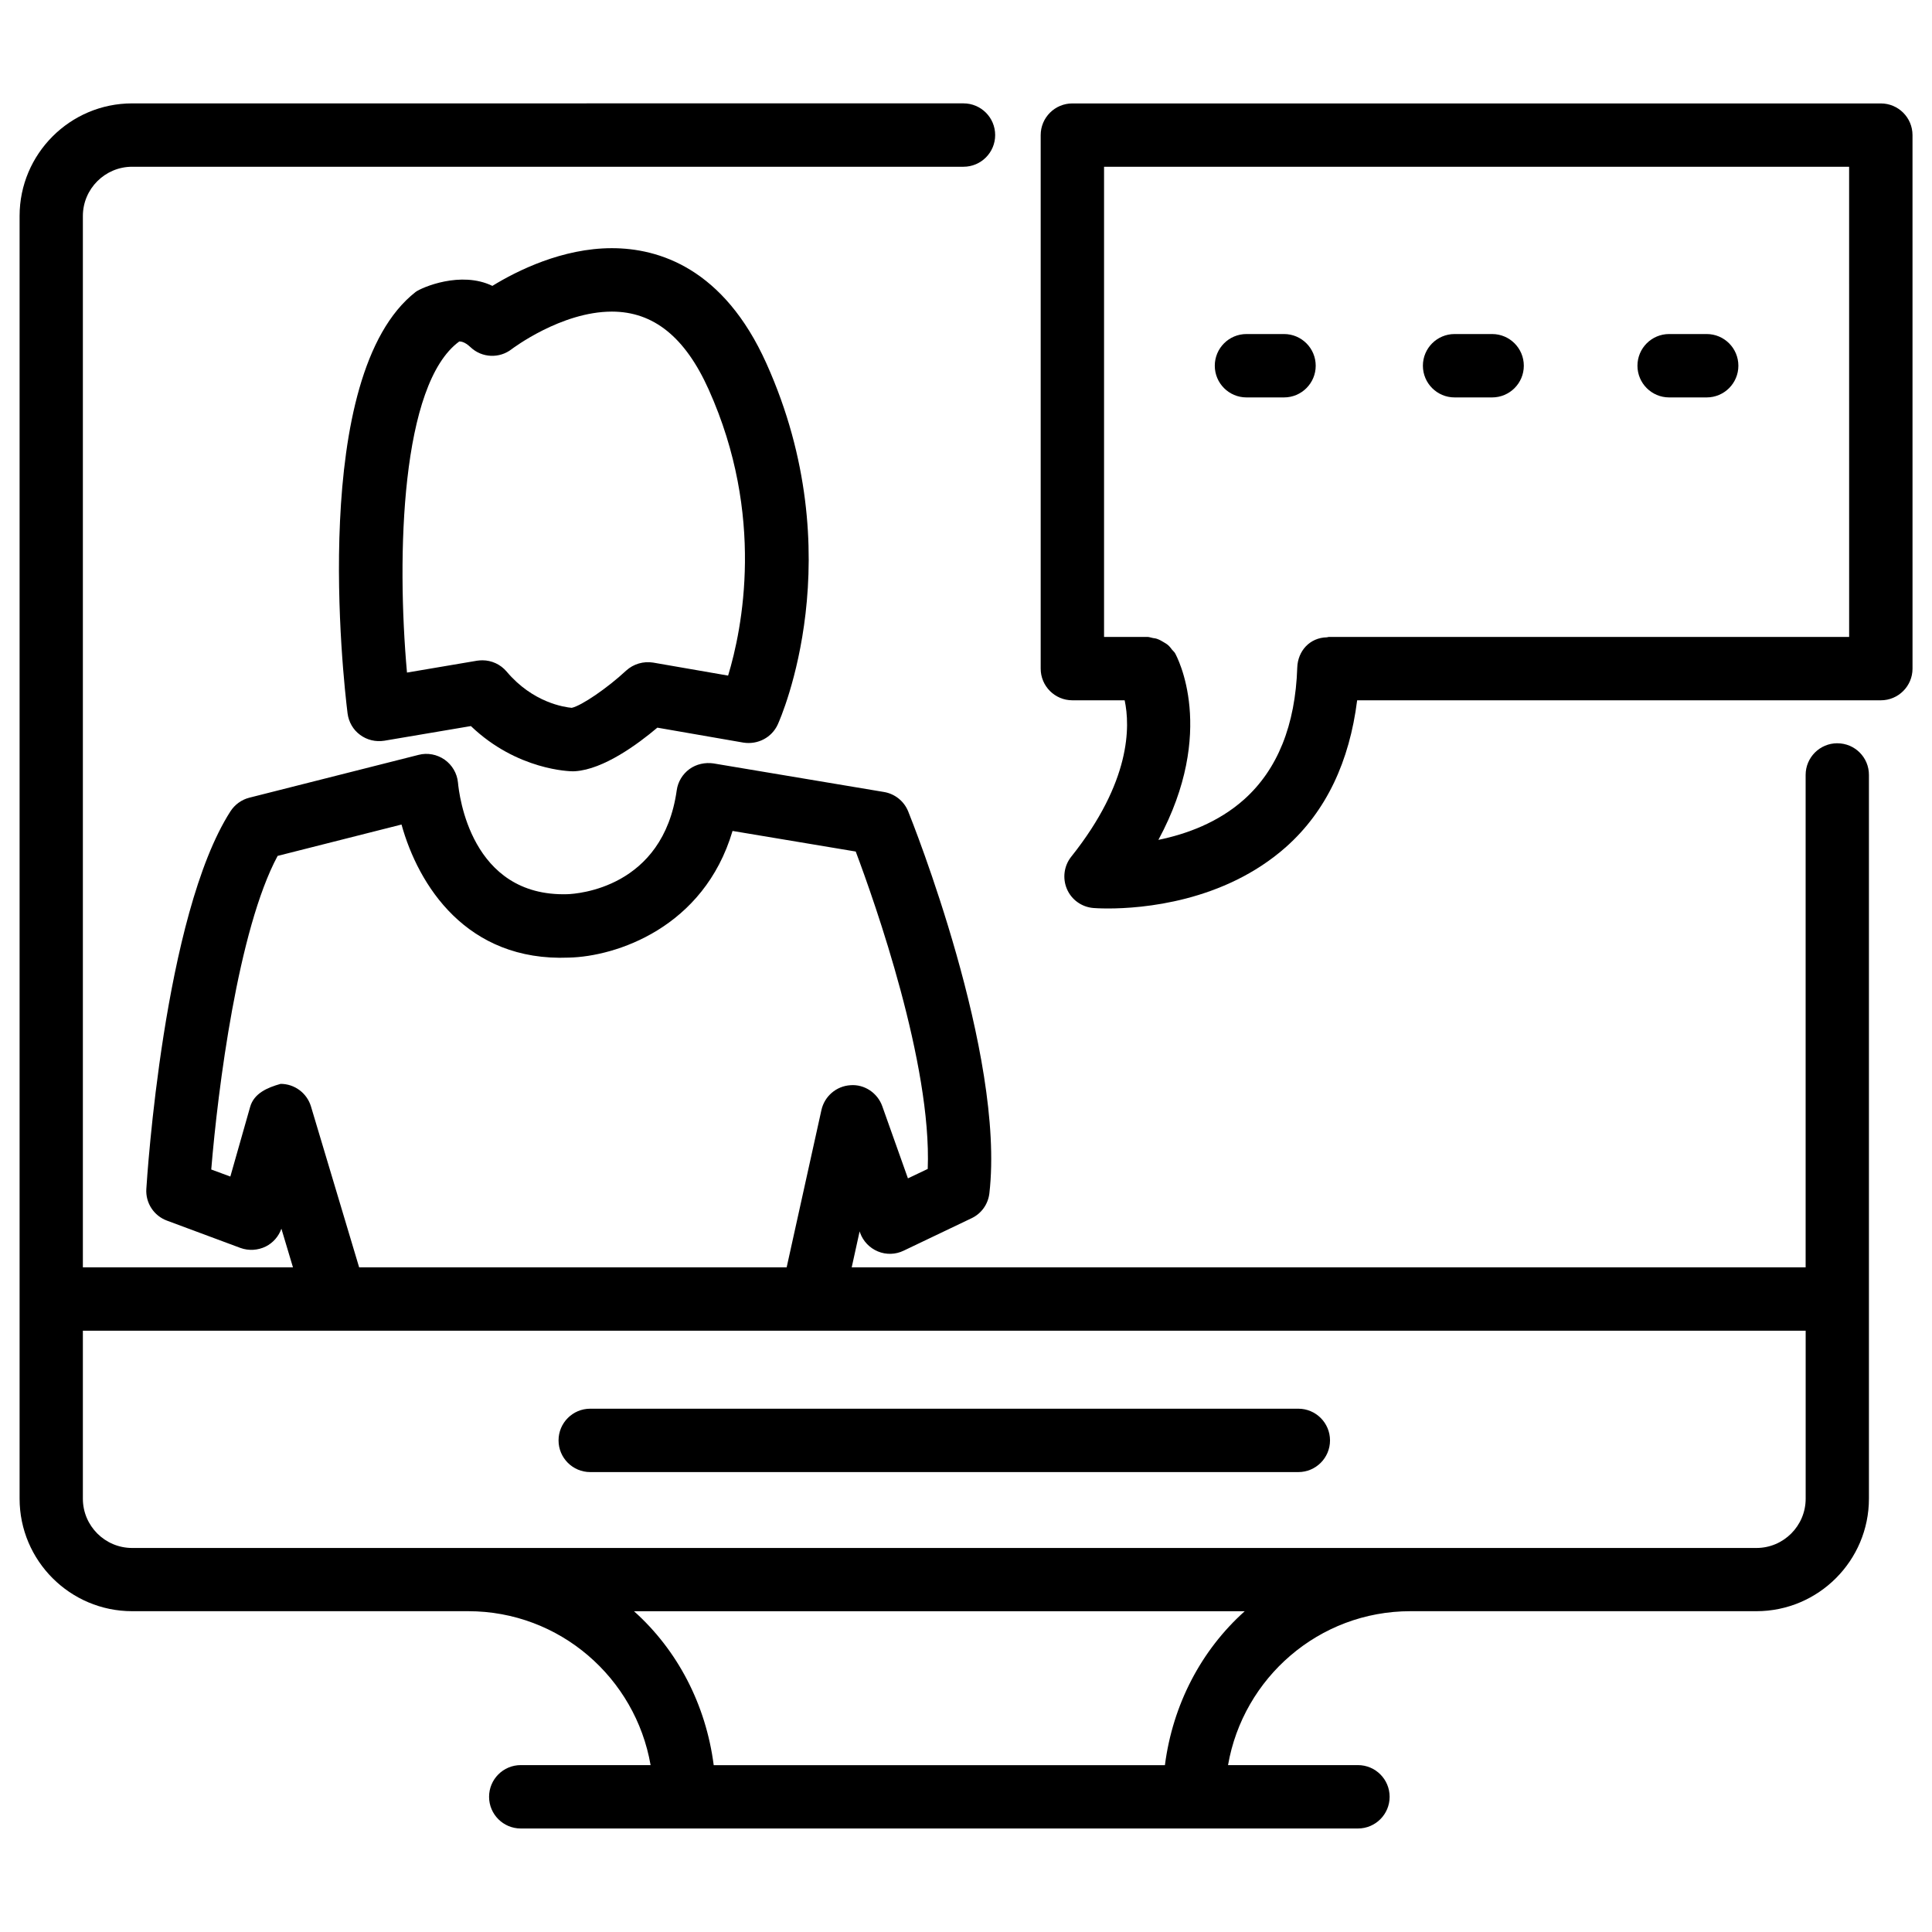
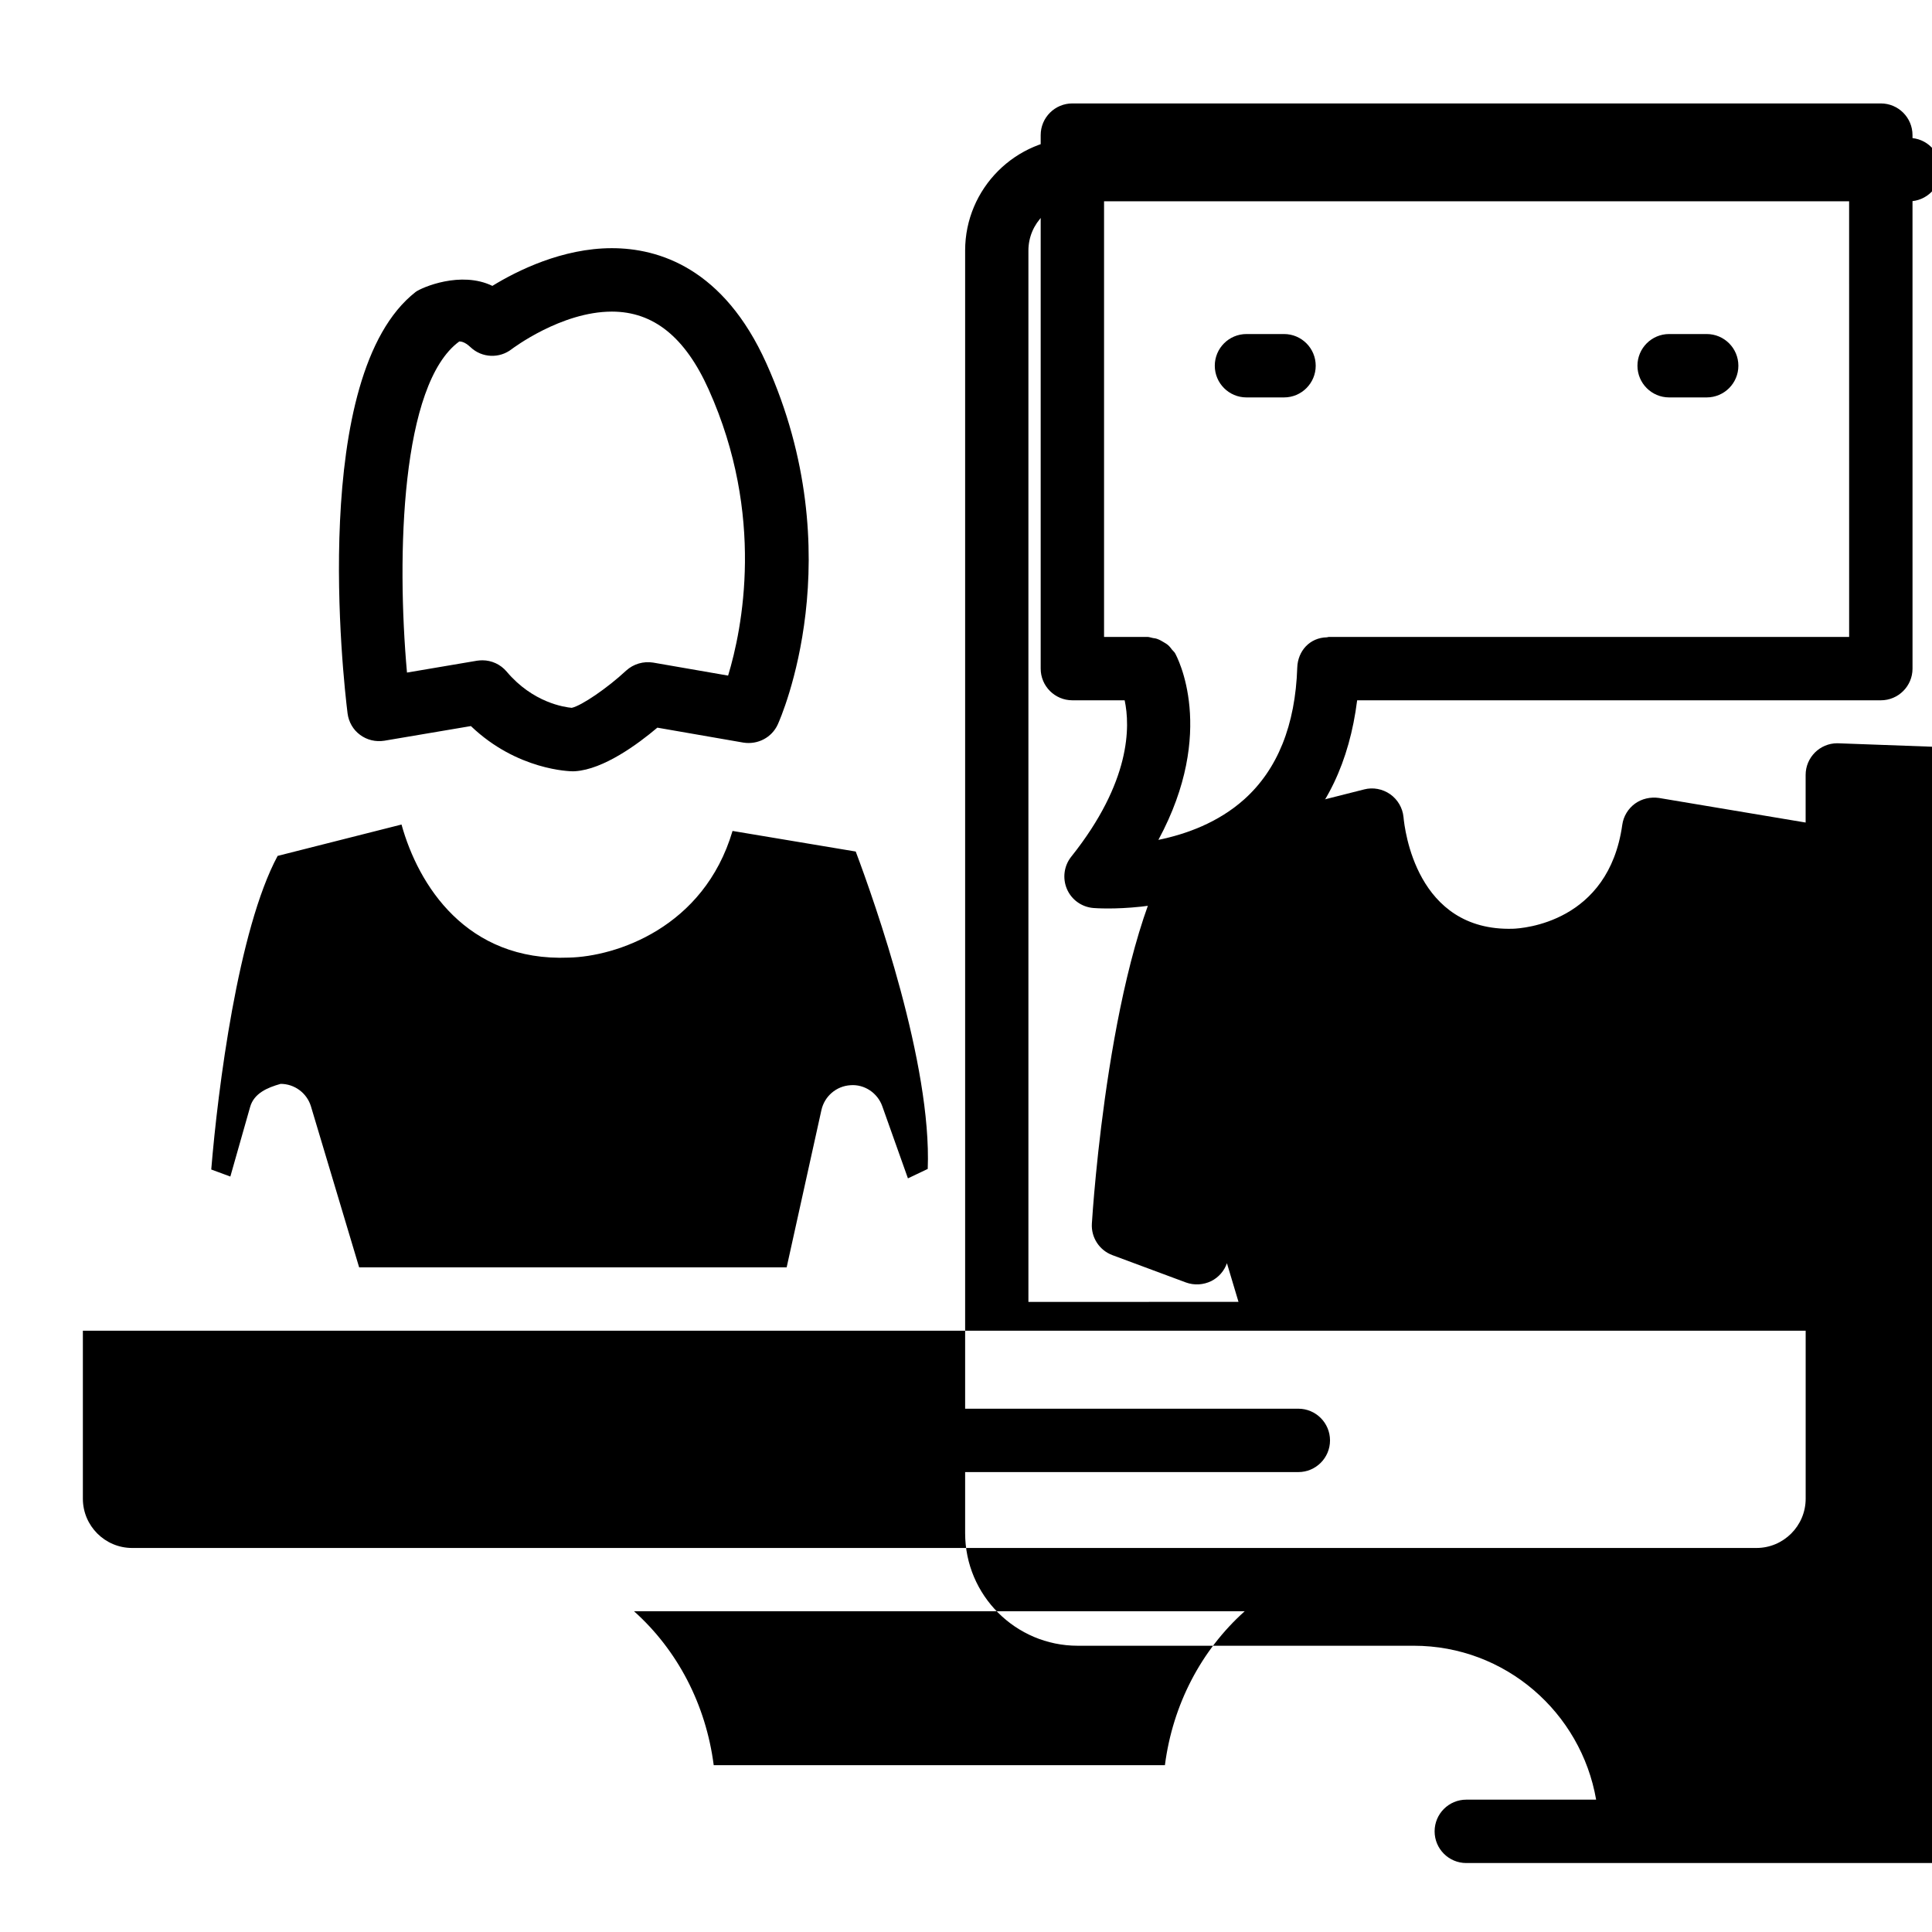
<svg xmlns="http://www.w3.org/2000/svg" fill="#000000" width="800px" height="800px" version="1.1" viewBox="144 144 512 512">
  <g>
-     <path d="m630.91 340.97c-4.641 0-8.398 3.758-8.398 8.398v130.49l-252.8-0.004 2.098-9.531 0.125 0.379c0.797 2.227 2.519 4.031 4.703 4.934 2.203 0.922 4.703 0.84 6.824-0.188l18.012-8.605c2.625-1.238 4.387-3.738 4.723-6.613 4.242-36.82-20.469-98.602-21.516-101.2-1.09-2.707-3.527-4.66-6.402-5.144l-45.219-7.578c-2.227-0.316-4.535 0.188-6.359 1.512-1.828 1.344-3.043 3.359-3.359 5.606-3.633 25.926-26.387 27.457-28.988 27.543-25.652 0.754-28.695-26.473-28.988-29.598-0.234-2.418-1.535-4.644-3.531-6.051-2.016-1.406-4.555-1.887-6.887-1.277l-44.879 11.355c-2.059 0.523-3.84 1.824-4.996 3.609-17.676 27.543-22.105 97.129-22.293 100.09-0.23 3.695 1.996 7.094 5.457 8.375l19.48 7.242c2.184 0.797 4.617 0.652 6.719-0.379 1.953-0.988 3.422-2.688 4.137-4.723l3.066 10.242-55.676 0.004v-278.61c0-7.199 5.856-13.059 13.059-13.059h220.31c4.641 0 8.398-3.758 8.398-8.398 0-4.641-3.758-8.398-8.398-8.398l-220.31 0.004c-16.457 0-29.828 13.395-29.828 29.828v339.93c0 16.457 13.395 29.828 29.828 29.828h89.07c24.246 0 44.312 17.676 48.324 40.789h-34.406c-4.641 0-8.398 3.758-8.398 8.398 0 4.641 3.758 8.398 8.398 8.398h221.86c4.641 0 8.398-3.758 8.398-8.398 0-4.641-3.758-8.398-8.398-8.398h-34.426c4.008-23.113 24.078-40.789 48.324-40.789h91.691c16.457 0 29.828-13.395 29.828-29.828v-191.78c0.023-4.641-3.734-8.398-8.375-8.398zm-404.5 96.25c-1.07-3.547-4.344-5.984-8.039-5.984-3.527 0.988-7.055 2.5-8.082 6.109l-5.246 18.453-5.059-1.867c1.762-21.371 7.117-63.625 17.59-83.109l32.832-8.312c4.449 16.039 17.191 36.379 44.355 35.266 12.363-0.273 35.75-7.828 43.371-33.566l32.645 5.457c5.121 13.625 20.172 56.301 19.082 84.113l-5.246 2.5-6.801-19.125c-1.258-3.527-4.746-5.856-8.438-5.562-3.738 0.23-6.863 2.918-7.684 6.57l-9.215 41.691h-113.3zm226.3 174.57h-119.57c-2.078-16.078-9.594-30.48-21.117-40.789h161.83c-11.527 10.328-19.062 24.707-21.141 40.789zm156.77-57.562h-430.46c-7.199 0-13.059-5.856-13.059-13.059v-44.523h456.56v44.523c0 7.203-5.859 13.059-13.039 13.059z" />
+     <path d="m630.91 340.97c-4.641 0-8.398 3.758-8.398 8.398v130.49c0.797 2.227 2.519 4.031 4.703 4.934 2.203 0.922 4.703 0.84 6.824-0.188l18.012-8.605c2.625-1.238 4.387-3.738 4.723-6.613 4.242-36.82-20.469-98.602-21.516-101.2-1.09-2.707-3.527-4.66-6.402-5.144l-45.219-7.578c-2.227-0.316-4.535 0.188-6.359 1.512-1.828 1.344-3.043 3.359-3.359 5.606-3.633 25.926-26.387 27.457-28.988 27.543-25.652 0.754-28.695-26.473-28.988-29.598-0.234-2.418-1.535-4.644-3.531-6.051-2.016-1.406-4.555-1.887-6.887-1.277l-44.879 11.355c-2.059 0.523-3.84 1.824-4.996 3.609-17.676 27.543-22.105 97.129-22.293 100.09-0.23 3.695 1.996 7.094 5.457 8.375l19.48 7.242c2.184 0.797 4.617 0.652 6.719-0.379 1.953-0.988 3.422-2.688 4.137-4.723l3.066 10.242-55.676 0.004v-278.61c0-7.199 5.856-13.059 13.059-13.059h220.31c4.641 0 8.398-3.758 8.398-8.398 0-4.641-3.758-8.398-8.398-8.398l-220.31 0.004c-16.457 0-29.828 13.395-29.828 29.828v339.93c0 16.457 13.395 29.828 29.828 29.828h89.07c24.246 0 44.312 17.676 48.324 40.789h-34.406c-4.641 0-8.398 3.758-8.398 8.398 0 4.641 3.758 8.398 8.398 8.398h221.86c4.641 0 8.398-3.758 8.398-8.398 0-4.641-3.758-8.398-8.398-8.398h-34.426c4.008-23.113 24.078-40.789 48.324-40.789h91.691c16.457 0 29.828-13.395 29.828-29.828v-191.78c0.023-4.641-3.734-8.398-8.375-8.398zm-404.5 96.25c-1.07-3.547-4.344-5.984-8.039-5.984-3.527 0.988-7.055 2.5-8.082 6.109l-5.246 18.453-5.059-1.867c1.762-21.371 7.117-63.625 17.59-83.109l32.832-8.312c4.449 16.039 17.191 36.379 44.355 35.266 12.363-0.273 35.75-7.828 43.371-33.566l32.645 5.457c5.121 13.625 20.172 56.301 19.082 84.113l-5.246 2.5-6.801-19.125c-1.258-3.527-4.746-5.856-8.438-5.562-3.738 0.23-6.863 2.918-7.684 6.57l-9.215 41.691h-113.3zm226.3 174.57h-119.57c-2.078-16.078-9.594-30.48-21.117-40.789h161.83c-11.527 10.328-19.062 24.707-21.141 40.789zm156.77-57.562h-430.46c-7.199 0-13.059-5.856-13.059-13.059v-44.523h456.56v44.523c0 7.203-5.859 13.059-13.039 13.059z" />
    <path d="m488.06 517.32h-187.64c-4.641 0-8.398 3.758-8.398 8.398s3.758 8.398 8.398 8.398h187.65c4.641 0 8.398-3.758 8.398-8.398-0.004-4.641-3.762-8.398-8.402-8.398z" />
    <path d="m306.16 209.77c-13.16 0-25.148 5.984-31.676 9.992-8.355-4.051-18.664 0.398-20.32 1.594-28.277 22.082-19.188 102.59-18.055 111.7 0.293 2.266 1.469 4.344 3.316 5.688 1.828 1.363 4.113 1.91 6.422 1.555l22.945-3.883c12.281 11.754 26.344 11.988 27.016 11.988h0.043c0.188 0 0.379 0 0.566-0.02 7.559-0.504 16.625-7.18 21.789-11.547l22.82 3.965c3.777 0.586 7.496-1.324 9.09-4.809 0.82-1.805 19.836-44.84-3-95.66-11.336-25.254-28.531-30.562-40.957-30.562zm30.797 113.27-19.859-3.445c-2.582-0.418-5.227 0.359-7.16 2.121-5.016 4.66-11.82 9.301-14.422 9.867-1.848-0.168-10.285-1.324-17.254-9.613-1.617-1.91-3.988-2.984-6.422-2.984-0.461 0-0.922 0.043-1.406 0.105l-18.578 3.148c-2.793-31.215-1.574-76.496 13.855-87.746 0.355 0 1.387 0 3 1.531 3 2.836 7.641 3.047 10.914 0.484 0.129-0.082 13.078-9.93 26.535-9.93 11.02 0 19.418 6.758 25.652 20.656 15.008 33.398 8.902 63.418 5.144 75.805z" />
    <path d="m642.44 171.41h-214.25c-4.641 0-8.398 3.758-8.398 8.398v141.38c0 4.641 3.758 8.398 8.398 8.398h13.855c1.469 6.906 1.699 21.559-14.148 41.438-1.93 2.414-2.371 5.711-1.156 8.566 1.219 2.856 3.926 4.785 7.012 5.039 0.25 0.02 1.66 0.125 3.906 0.125 8.816 0 30.648-1.637 47.191-16.332 10.645-9.488 16.773-22.652 18.809-38.836h138.78c4.641 0 8.398-3.758 8.398-8.398l-0.004-141.38c0-4.641-3.758-8.398-8.395-8.398zm-8.398 141.38h-137.86c-0.188 0-0.336 0.082-0.523 0.105-4.578 0.082-7.727 3.633-7.871 8.02-0.504 15.262-5.227 26.996-14.023 34.891-6.926 6.215-15.473 9.277-22.777 10.77 15.574-28.82 4.934-48.535 4.41-49.477-0.211-0.355-0.523-0.586-0.777-0.902-0.316-0.418-0.629-0.84-1.027-1.195-0.398-0.355-0.859-0.609-1.324-0.883-0.484-0.293-0.965-0.566-1.492-0.754-0.398-0.176-0.816-0.215-1.238-0.281-0.504-0.082-0.965-0.293-1.469-0.293h-11.484v-124.59h197.45z" />
    <path d="m474.33 249.32h9.949c4.641 0 8.398-3.758 8.398-8.398s-3.758-8.398-8.398-8.398h-9.949c-4.641 0-8.398 3.758-8.398 8.398s3.758 8.398 8.398 8.398z" />
-     <path d="m529.48 249.32h9.949c4.641 0 8.398-3.758 8.398-8.398s-3.758-8.398-8.398-8.398h-9.949c-4.641 0-8.398 3.758-8.398 8.398 0.004 4.641 3.762 8.398 8.398 8.398z" />
    <path d="m586.34 249.32h9.949c4.641 0 8.398-3.758 8.398-8.398s-3.758-8.398-8.398-8.398h-9.949c-4.641 0-8.398 3.758-8.398 8.398 0.004 4.641 3.762 8.398 8.398 8.398z" />
  </g>
</svg>